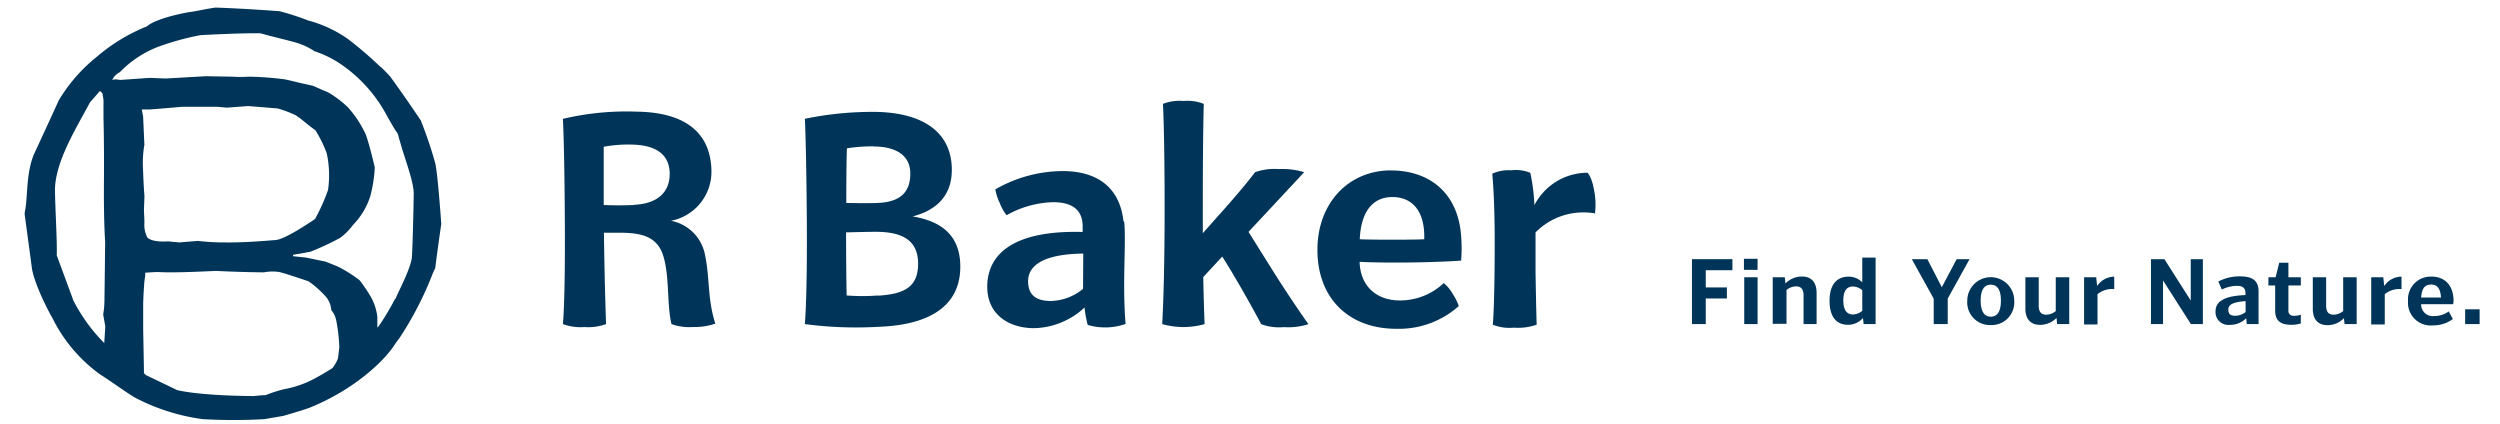
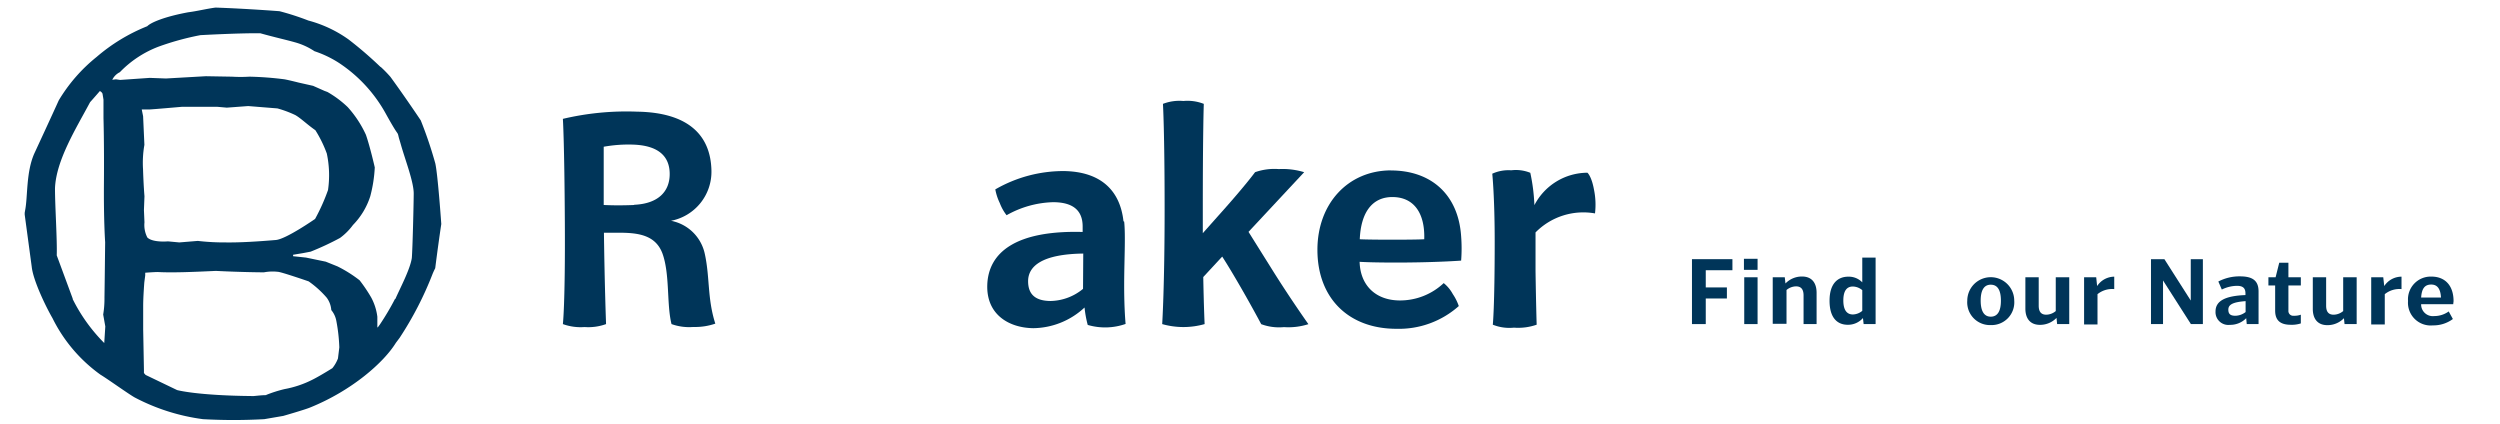
<svg xmlns="http://www.w3.org/2000/svg" id="レイヤー_1" data-name="レイヤー 1" viewBox="0 0 330 56">
  <defs>
    <style>.cls-1{fill:#003559;}</style>
  </defs>
-   <path class="cls-1" d="M120.45,28.57c3-.76,5.19-2.61,5.19-6.14,0-4.93-3.73-7.54-10-7.66a44.18,44.18,0,0,0-9.4.91s.19,3.29.26,13.48-.26,13.62-.26,13.62a51.56,51.56,0,0,0,9.69.36c6.44-.22,10.83-2.53,10.83-7.94,0-4.18-2.55-6-6.28-6.63m-5.12-9.23c2.65,0,4.8,1,4.8,3.57s-1.44,3.77-4.34,3.88c-1.71.06-3.49,0-4.11,0,0-5.15.08-7.21.08-7.21a21.27,21.27,0,0,1,3.57-.26M115.92,39a26.45,26.45,0,0,1-4.16,0s-.07-2.42-.08-8.33c.63,0,2.45-.07,3.93-.07,3.32,0,5.58,1,5.58,4.21s-2,4-5.27,4.22" />
  <path class="cls-1" d="M88.59,29.14a6.59,6.59,0,0,0,5.32-6.64c-.11-4.91-3.37-7.66-9.8-7.76a36.45,36.45,0,0,0-9.81.95s.2,3,.26,13.7-.26,13.39-.26,13.39a6.85,6.85,0,0,0,2.86.39A6.85,6.85,0,0,0,80,42.78s-.19-4.94-.28-12.06h2c2.54,0,4.81.31,5.72,2.73,1,2.75.54,6.7,1.2,9.33a6.92,6.92,0,0,0,2.89.38,8.16,8.16,0,0,0,2.89-.44c-1.06-3.33-.71-6.07-1.37-9.13a5.64,5.64,0,0,0-4.5-4.45m-4.86-2.08c-2.43.1-3.77,0-4,0,0-5.68,0-7.69,0-7.69a18.42,18.42,0,0,1,3.91-.28c3.31.12,4.8,1.54,4.8,3.88s-1.55,3.92-4.67,4.06" />
  <path class="cls-1" d="M148.3,29.21c-.46-4.19-3.12-6.56-7.86-6.63A18,18,0,0,0,131.38,25a7.05,7.05,0,0,0,.59,1.8,6.12,6.12,0,0,0,.9,1.61A13.13,13.13,0,0,1,139,26.69c2.53,0,3.91,1,3.91,3.21v.72c-8.76-.24-12.45,2.66-12.59,7-.12,3.92,2.87,5.65,6.05,5.7a10.09,10.09,0,0,0,6.79-2.73,14.38,14.38,0,0,0,.42,2.3,8.15,8.15,0,0,0,5-.13s-.19-1.85-.19-5.08.2-6.56,0-8.43m-5.43,8.88a6.93,6.93,0,0,1-4.25,1.6c-2,0-3-.84-3-2.61,0-2,1.87-3.58,7.28-3.65Z" />
  <path class="cls-1" d="M210.4,25c-.32-1.76-.86-2.2-.86-2.2a7.92,7.92,0,0,0-7,4.28,24.64,24.64,0,0,0-.54-4.27,5.05,5.05,0,0,0-2.52-.33,5.12,5.12,0,0,0-2.5.45s.32,3.08.32,8.93c0,8.74-.25,11-.25,11a5.88,5.88,0,0,0,2.79.39,7.39,7.39,0,0,0,3-.39s-.08-2.41-.15-7.09c0-1.85,0-3.79,0-5.09a8.85,8.85,0,0,1,7.85-2.51A9.83,9.83,0,0,0,210.4,25" />
  <path class="cls-1" d="M183.64,22.49c-5.73,0-9.74,4.42-9.74,10.48,0,6.49,4.22,10.43,10.41,10.43a11.87,11.87,0,0,0,8.25-3,6.58,6.58,0,0,0-.79-1.58,4.79,4.79,0,0,0-1.2-1.45,8.4,8.4,0,0,1-5.77,2.29c-3.22,0-5.25-2-5.33-5.1,0,0,1.86.13,6.28.09s7.12-.25,7.12-.25a20.82,20.82,0,0,0,0-3.21c-.37-5.55-4-8.69-9.28-8.69M188,31.58s-.74.06-4.2.06-4.31-.06-4.31-.06c.15-3.61,1.69-5.57,4.3-5.57,2.85,0,4.32,2.13,4.21,5.57" />
  <path class="cls-1" d="M164.82,30.59l7.33-7.86a9.68,9.68,0,0,0-3.35-.41,7.65,7.65,0,0,0-3.13.41s-1.23,1.69-4.39,5.23c-1,1.12-1.83,2.06-2.51,2.82V27.61c0-10.4.13-13.9.13-13.9a5.88,5.88,0,0,0-2.69-.38,6,6,0,0,0-2.7.38s.22,3.67.22,13.9-.32,15.17-.32,15.17a10.25,10.25,0,0,0,5.6,0s-.1-2-.18-6.21l2.5-2.7s.74,1.1,2.37,3.92,2.78,5,2.78,5a6.77,6.77,0,0,0,3,.39,8.66,8.66,0,0,0,3.23-.39s-2.31-3.25-4.66-7l-3.25-5.19" />
  <path class="cls-1" d="M50.24,8.85A50.94,50.94,0,0,0,46,5.2a16.37,16.37,0,0,0-5.3-2.49,34.33,34.33,0,0,0-3.8-1.23S32.71,1.15,28.44,1c-1.35.19-2.41.47-3.59.62-3.09.57-4.93,1.34-5.41,1.84a23.69,23.69,0,0,0-6.69,4.06,21.45,21.45,0,0,0-5,5.74c-.66,1.48-3.22,7-3.22,7C3.42,22.76,3.68,26,3.31,27.79l-.05.3v.24l.93,6.9C4.38,37,6,40.39,6.93,42a20.16,20.16,0,0,0,6.35,7.47c.92.55,3.73,2.57,4.51,3a26.87,26.87,0,0,0,9,2.86,72.66,72.66,0,0,0,8.09,0l2.51-.43s2.82-.81,3.52-1.1c5.6-2.26,9.78-6,11.34-8.54l.51-.68a44.8,44.8,0,0,0,4.34-8.42c.15-.37.35-.76.35-.76s.35-2.82.8-5.83c0,0-.45-6.49-.79-8a54.24,54.24,0,0,0-1.92-5.68s-2-3-4-5.74a16.08,16.08,0,0,0-1.3-1.33M9.61,39.45,7.49,33.71c.07-2.05-.24-6.64-.23-8.89.16-3.7,2.81-7.91,4.63-11.33.5-.55,1.29-1.47,1.29-1.47a.71.71,0,0,1,.35.34l.13.79,0,2.44s.1,3.33.06,8.49.16,7.88.16,7.88-.06,5.65-.09,7.31a12.62,12.62,0,0,1-.17,2.25l.28,1.57-.14,2.19a22.23,22.23,0,0,1-4.18-5.83M19.07,25.9s-.12-1.34-.19-3.57a13.69,13.69,0,0,1,.18-3.21l-.17-3.78-.18-.89s.7,0,1,0S24,14.1,24,14.1h4.7l1.24.11L32.76,14l3.86.31a14.41,14.41,0,0,1,2.36.88c.75.43,1.52,1.21,2.65,2a16,16,0,0,1,1.51,3.08,13.71,13.71,0,0,1,.16,4.81,25.64,25.64,0,0,1-1.71,3.82s-3.83,2.67-5.18,2.78c-2.39.2-4.75.35-6.65.32a30.29,30.29,0,0,1-3.65-.2L23.67,32l-1.5-.14s-2,.19-2.72-.51a3.59,3.59,0,0,1-.38-2L19,27.73ZM35.14,52.16c-.59,0-1.1.07-1.67.12-7.48-.06-10.09-.79-10.09-.79l-4.16-2L19,49.24l0-.41-.1-5.33s0-2,0-3.16.15-3.07.15-3.07l.12-.92L19.17,36s1.28-.1,1.71-.09c1.8.1,4.45,0,7.61-.15,3.6.18,6.34.19,6.34.19a6.11,6.11,0,0,1,1.85-.07c.41,0,4.06,1.26,4.06,1.26a12.91,12.91,0,0,1,2.39,2.16,3.13,3.13,0,0,1,.6,1.63,3.1,3.1,0,0,1,.67,1.45,22.46,22.46,0,0,1,.39,3.47l-.18,1.47a4.65,4.65,0,0,1-.74,1.28c-1,.62-1.9,1.15-2.57,1.49a13.46,13.46,0,0,1-3.74,1.27,17.18,17.18,0,0,0-2.42.77m17-12.67a34.42,34.42,0,0,1-2,3.38l-.27.37-.06,0c0-.33,0-1.24,0-1.4A7.24,7.24,0,0,0,49,39.27,20.36,20.36,0,0,0,47.47,37a17,17,0,0,0-2.93-1.84L43,34.54,40.39,34l-1.7-.18v-.19L40,33.41l1-.19a36.69,36.69,0,0,0,3.88-1.81,7.89,7.89,0,0,0,1.71-1.71,9.57,9.57,0,0,0,2.29-3.81,18.25,18.25,0,0,0,.59-3.79s-.61-2.7-1.17-4.31a14.33,14.33,0,0,0-2.4-3.65,13.59,13.59,0,0,0-2.68-2L42.84,12l-1.51-.67-1.91-.43s-1.26-.32-1.86-.43a42.91,42.91,0,0,0-4.64-.35,19,19,0,0,1-2.31,0l-3.44-.06-5.27.3-2.13-.08-3.91.27-.55-.08-.49.06a2.16,2.16,0,0,1,1-1,14,14,0,0,1,5.13-3.38,36.21,36.21,0,0,1,5.5-1.51s5-.28,7.91-.25c1.73.49,3.51.89,4.52,1.18a8.83,8.83,0,0,1,2.63,1.19,14.14,14.14,0,0,1,3.24,1.55,19,19,0,0,1,6.21,6.76c.63,1.14,1.18,2.07,1.44,2.42l.12.19.07.25c.05.27.2.7.34,1.21.57,2,1.69,4.88,1.68,6.43s-.15,7.29-.25,8.49c-.23,1.52-1.56,4-2.17,5.4" />
  <polygon class="cls-1" points="228.68 35.67 225.16 35.67 225.16 37.94 227.95 37.94 227.95 39.4 225.16 39.4 225.16 42.78 223.34 42.78 223.34 34.21 228.68 34.21 228.68 35.67" />
  <path class="cls-1" d="M232,35.62H230.2V34.16H232Zm0,7.16h-1.76V36.6H232Z" />
  <path class="cls-1" d="M239.83,42.78h-1.76V39c0-.83-.34-1.2-1-1.2a2,2,0,0,0-1.25.48v4.46H234V36.6h1.59l.09.82a3,3,0,0,1,2.19-.92c1.28,0,1.92.83,1.92,2.15v4.13" />
  <path class="cls-1" d="M247.54,42.78H246l-.09-.8a2.61,2.61,0,0,1-2,.89c-1.37,0-2.41-.89-2.41-3.18s1.11-3.17,2.48-3.17a2.47,2.47,0,0,1,1.84.75V34h1.76v8.76m-1.76-4.46a2,2,0,0,0-1.24-.48c-.76,0-1.26.51-1.26,1.84s.51,1.85,1.26,1.85a2,2,0,0,0,1.24-.48Z" />
-   <polygon class="cls-1" points="259.98 34.21 257.1 39.41 257.1 42.78 255.25 42.78 255.25 39.43 252.36 34.21 254.41 34.21 256.32 37.91 258.28 34.21 259.98 34.21" />
  <path class="cls-1" d="M262.78,42.91a3,3,0,0,1-3.1-3.22,3.1,3.1,0,1,1,6.2,0,3,3,0,0,1-3.1,3.22m0-5.33c-.92,0-1.33.78-1.33,2.1s.41,2.12,1.33,2.12,1.34-.77,1.34-2.11-.41-2.11-1.34-2.11" />
  <path class="cls-1" d="M273.15,42.78h-1.61l-.08-.82a3,3,0,0,1-2.19.92c-1.28,0-1.92-.83-1.92-2.15V36.6h1.76v3.75c0,.82.34,1.19,1,1.19a2,2,0,0,0,1.25-.48V36.6h1.78v6.18" />
  <path class="cls-1" d="M279.08,38.16a3.08,3.08,0,0,0-2.21.67v4H275.1V36.6h1.6l.12,1.16a2.74,2.74,0,0,1,2.26-1.24v1.64" />
  <polygon class="cls-1" points="290.78 42.78 289.2 42.78 285.52 37.02 285.52 42.78 283.93 42.78 283.93 34.21 285.7 34.21 289.18 39.67 289.18 34.21 290.78 34.21 290.78 42.78" />
  <path class="cls-1" d="M298.11,42.78h-1.54L296.5,42a2.93,2.93,0,0,1-2.15.88,1.69,1.69,0,0,1-1.9-1.77c0-1.41,1.32-2.06,3.95-2.16v-.22c0-.69-.33-1-1.12-1a4.63,4.63,0,0,0-2,.49l-.46-1.06a6,6,0,0,1,2.87-.68c1.78,0,2.44.67,2.44,2v4.27m-1.71-3c-1.8.13-2.28.51-2.28,1.13s.33.8.95.8a2.27,2.27,0,0,0,1.33-.49Z" />
  <path class="cls-1" d="M303.71,42.69a3.82,3.82,0,0,1-1.33.18c-1.38,0-2.06-.58-2.06-1.87V37.68h-.89V36.6h.95l.48-1.92h1.21V36.6h1.64v1.08h-1.64V41a.63.63,0,0,0,.69.68,2.5,2.5,0,0,0,.95-.14v1.15" />
  <path class="cls-1" d="M311.09,42.78h-1.61L309.4,42a3,3,0,0,1-2.19.92c-1.28,0-1.92-.83-1.92-2.15V36.6h1.76v3.75c0,.82.33,1.19,1,1.19a2,2,0,0,0,1.25-.48V36.6h1.78v6.18" />
  <path class="cls-1" d="M317,38.16a3.08,3.08,0,0,0-2.21.67v4H313V36.6h1.59l.13,1.16A2.73,2.73,0,0,1,317,36.52v1.64" />
  <path class="cls-1" d="M323.82,40.15h-4.23a1.54,1.54,0,0,0,1.73,1.57,3.25,3.25,0,0,0,1.91-.61l.55,1a4.3,4.3,0,0,1-2.63.84,3,3,0,0,1-3.29-3.22,3,3,0,0,1,3.08-3.22c1.87,0,2.93,1.25,2.93,3.24l-.05.44m-1.61-.92c-.06-1.06-.42-1.71-1.29-1.71s-1.25.55-1.33,1.71Z" />
-   <rect class="cls-1" x="325.4" y="40.83" width="1.91" height="1.95" />
</svg>